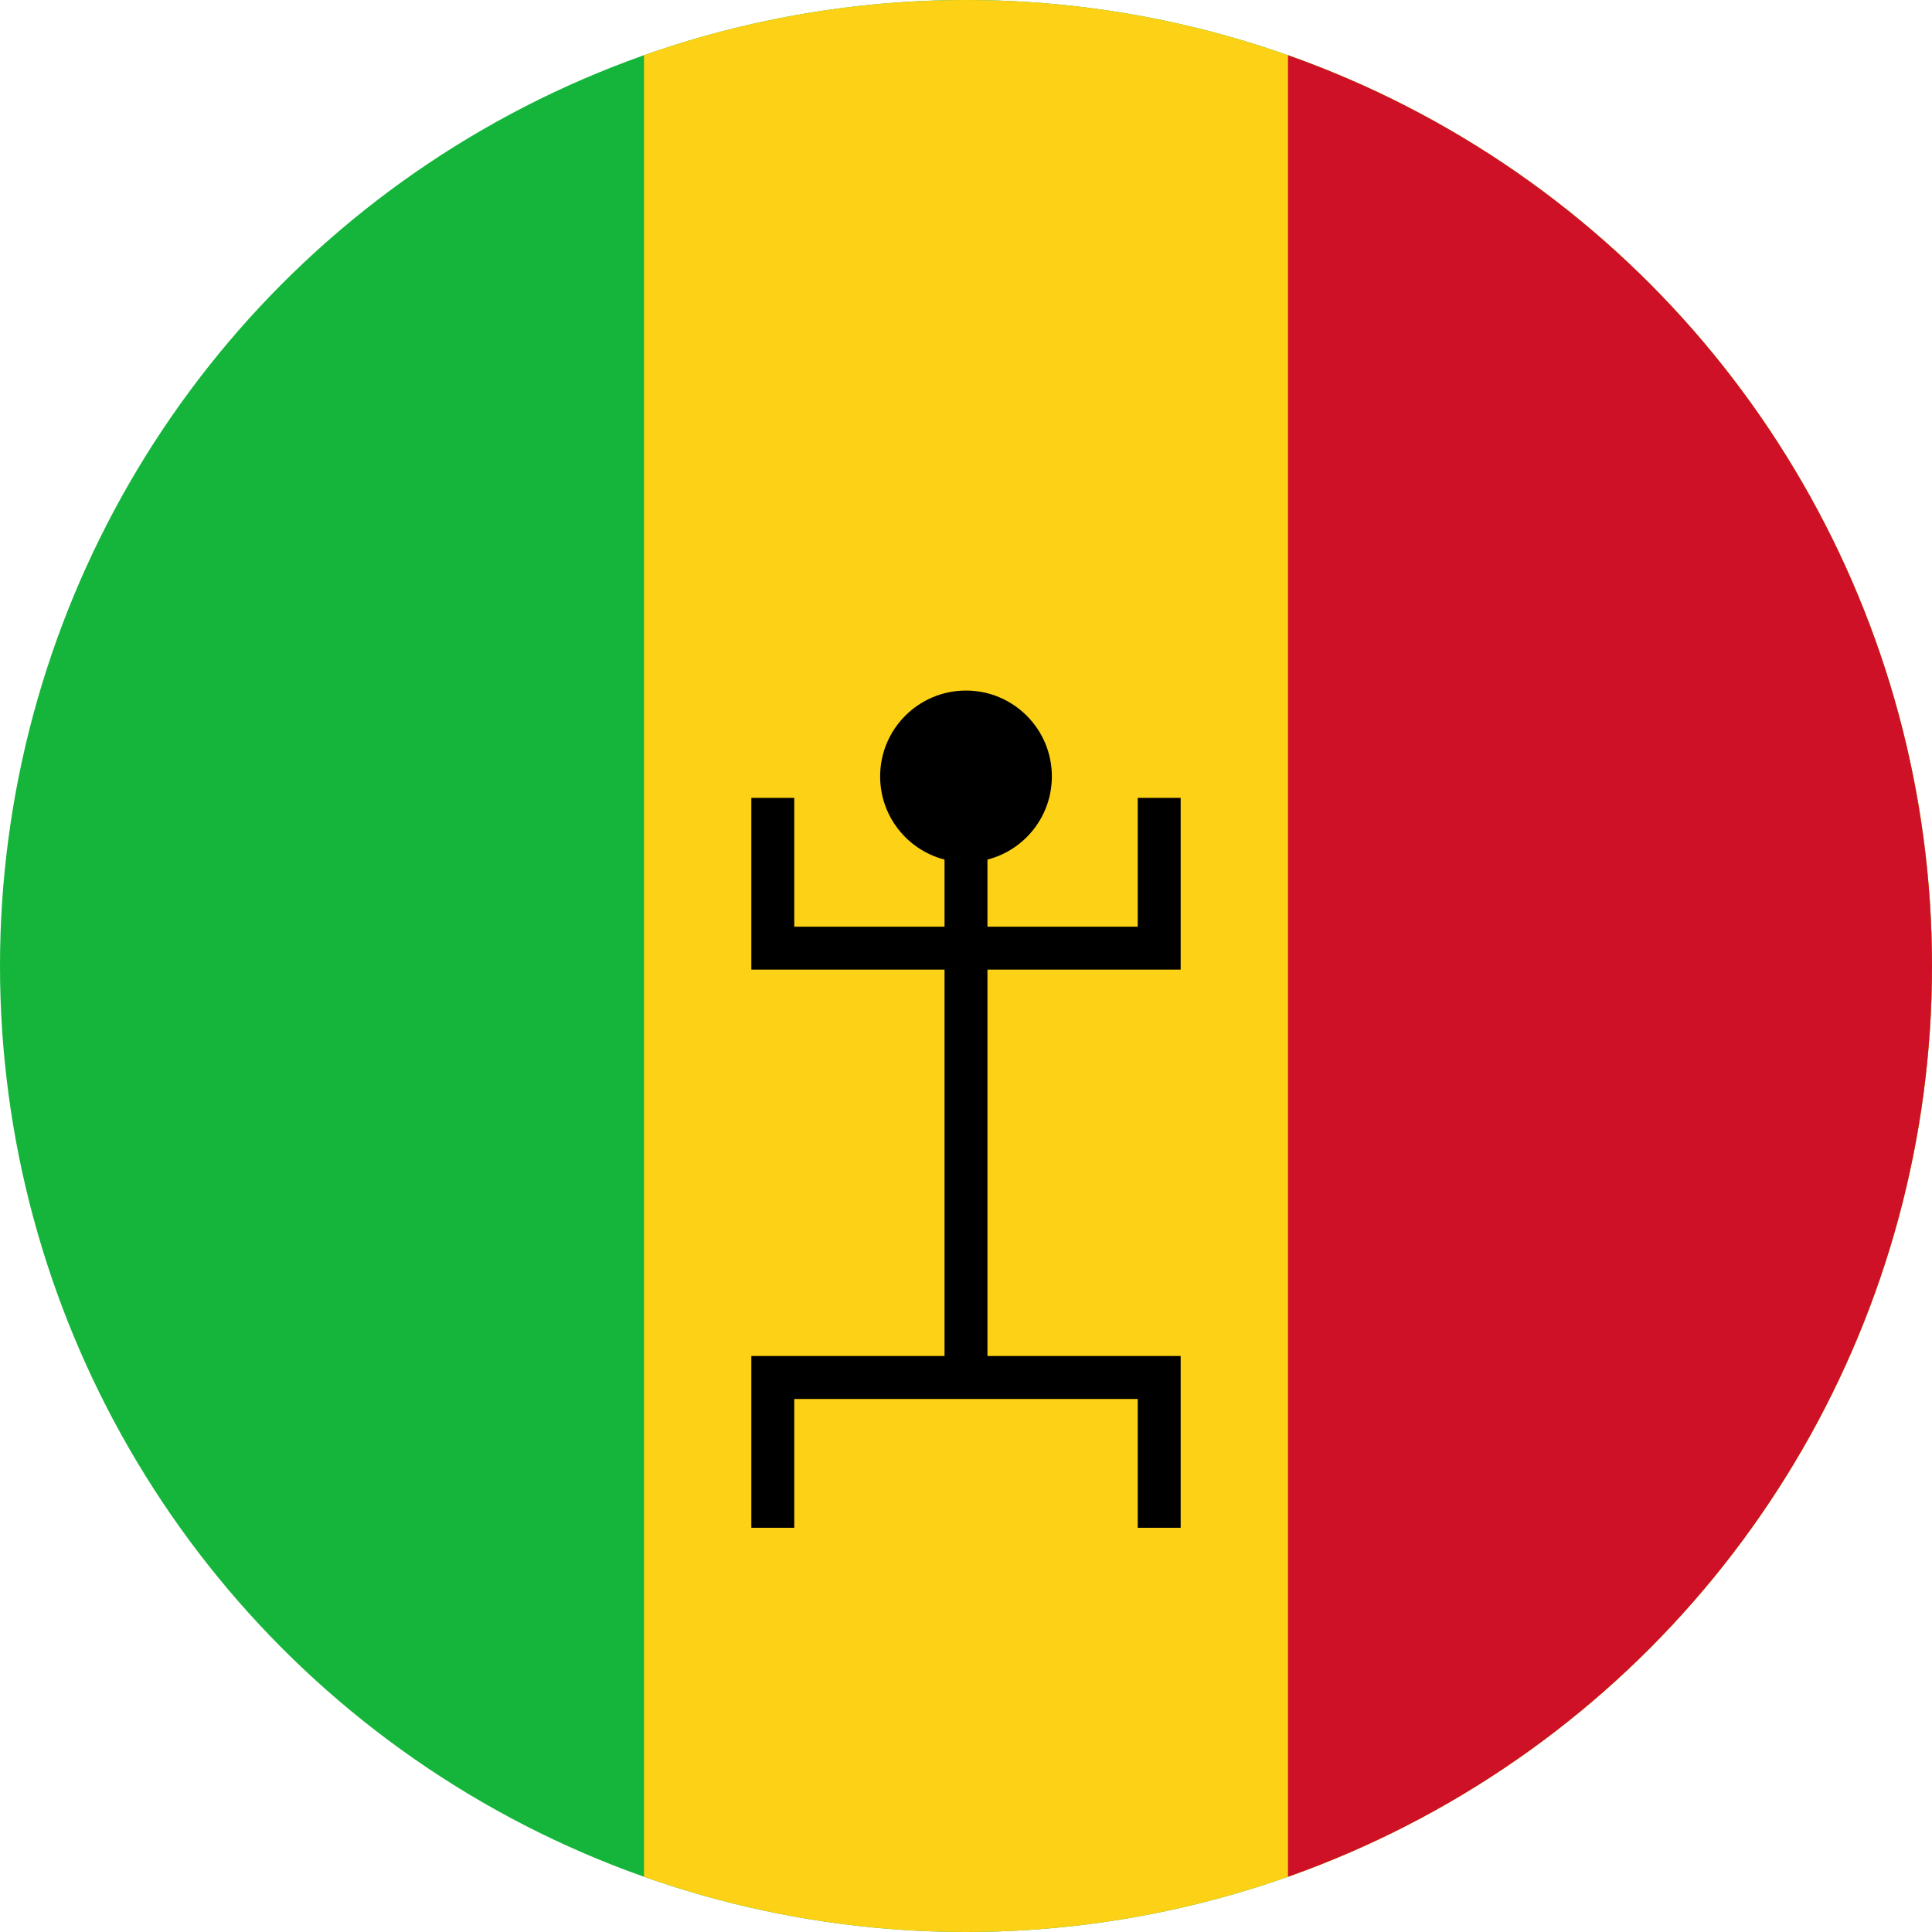
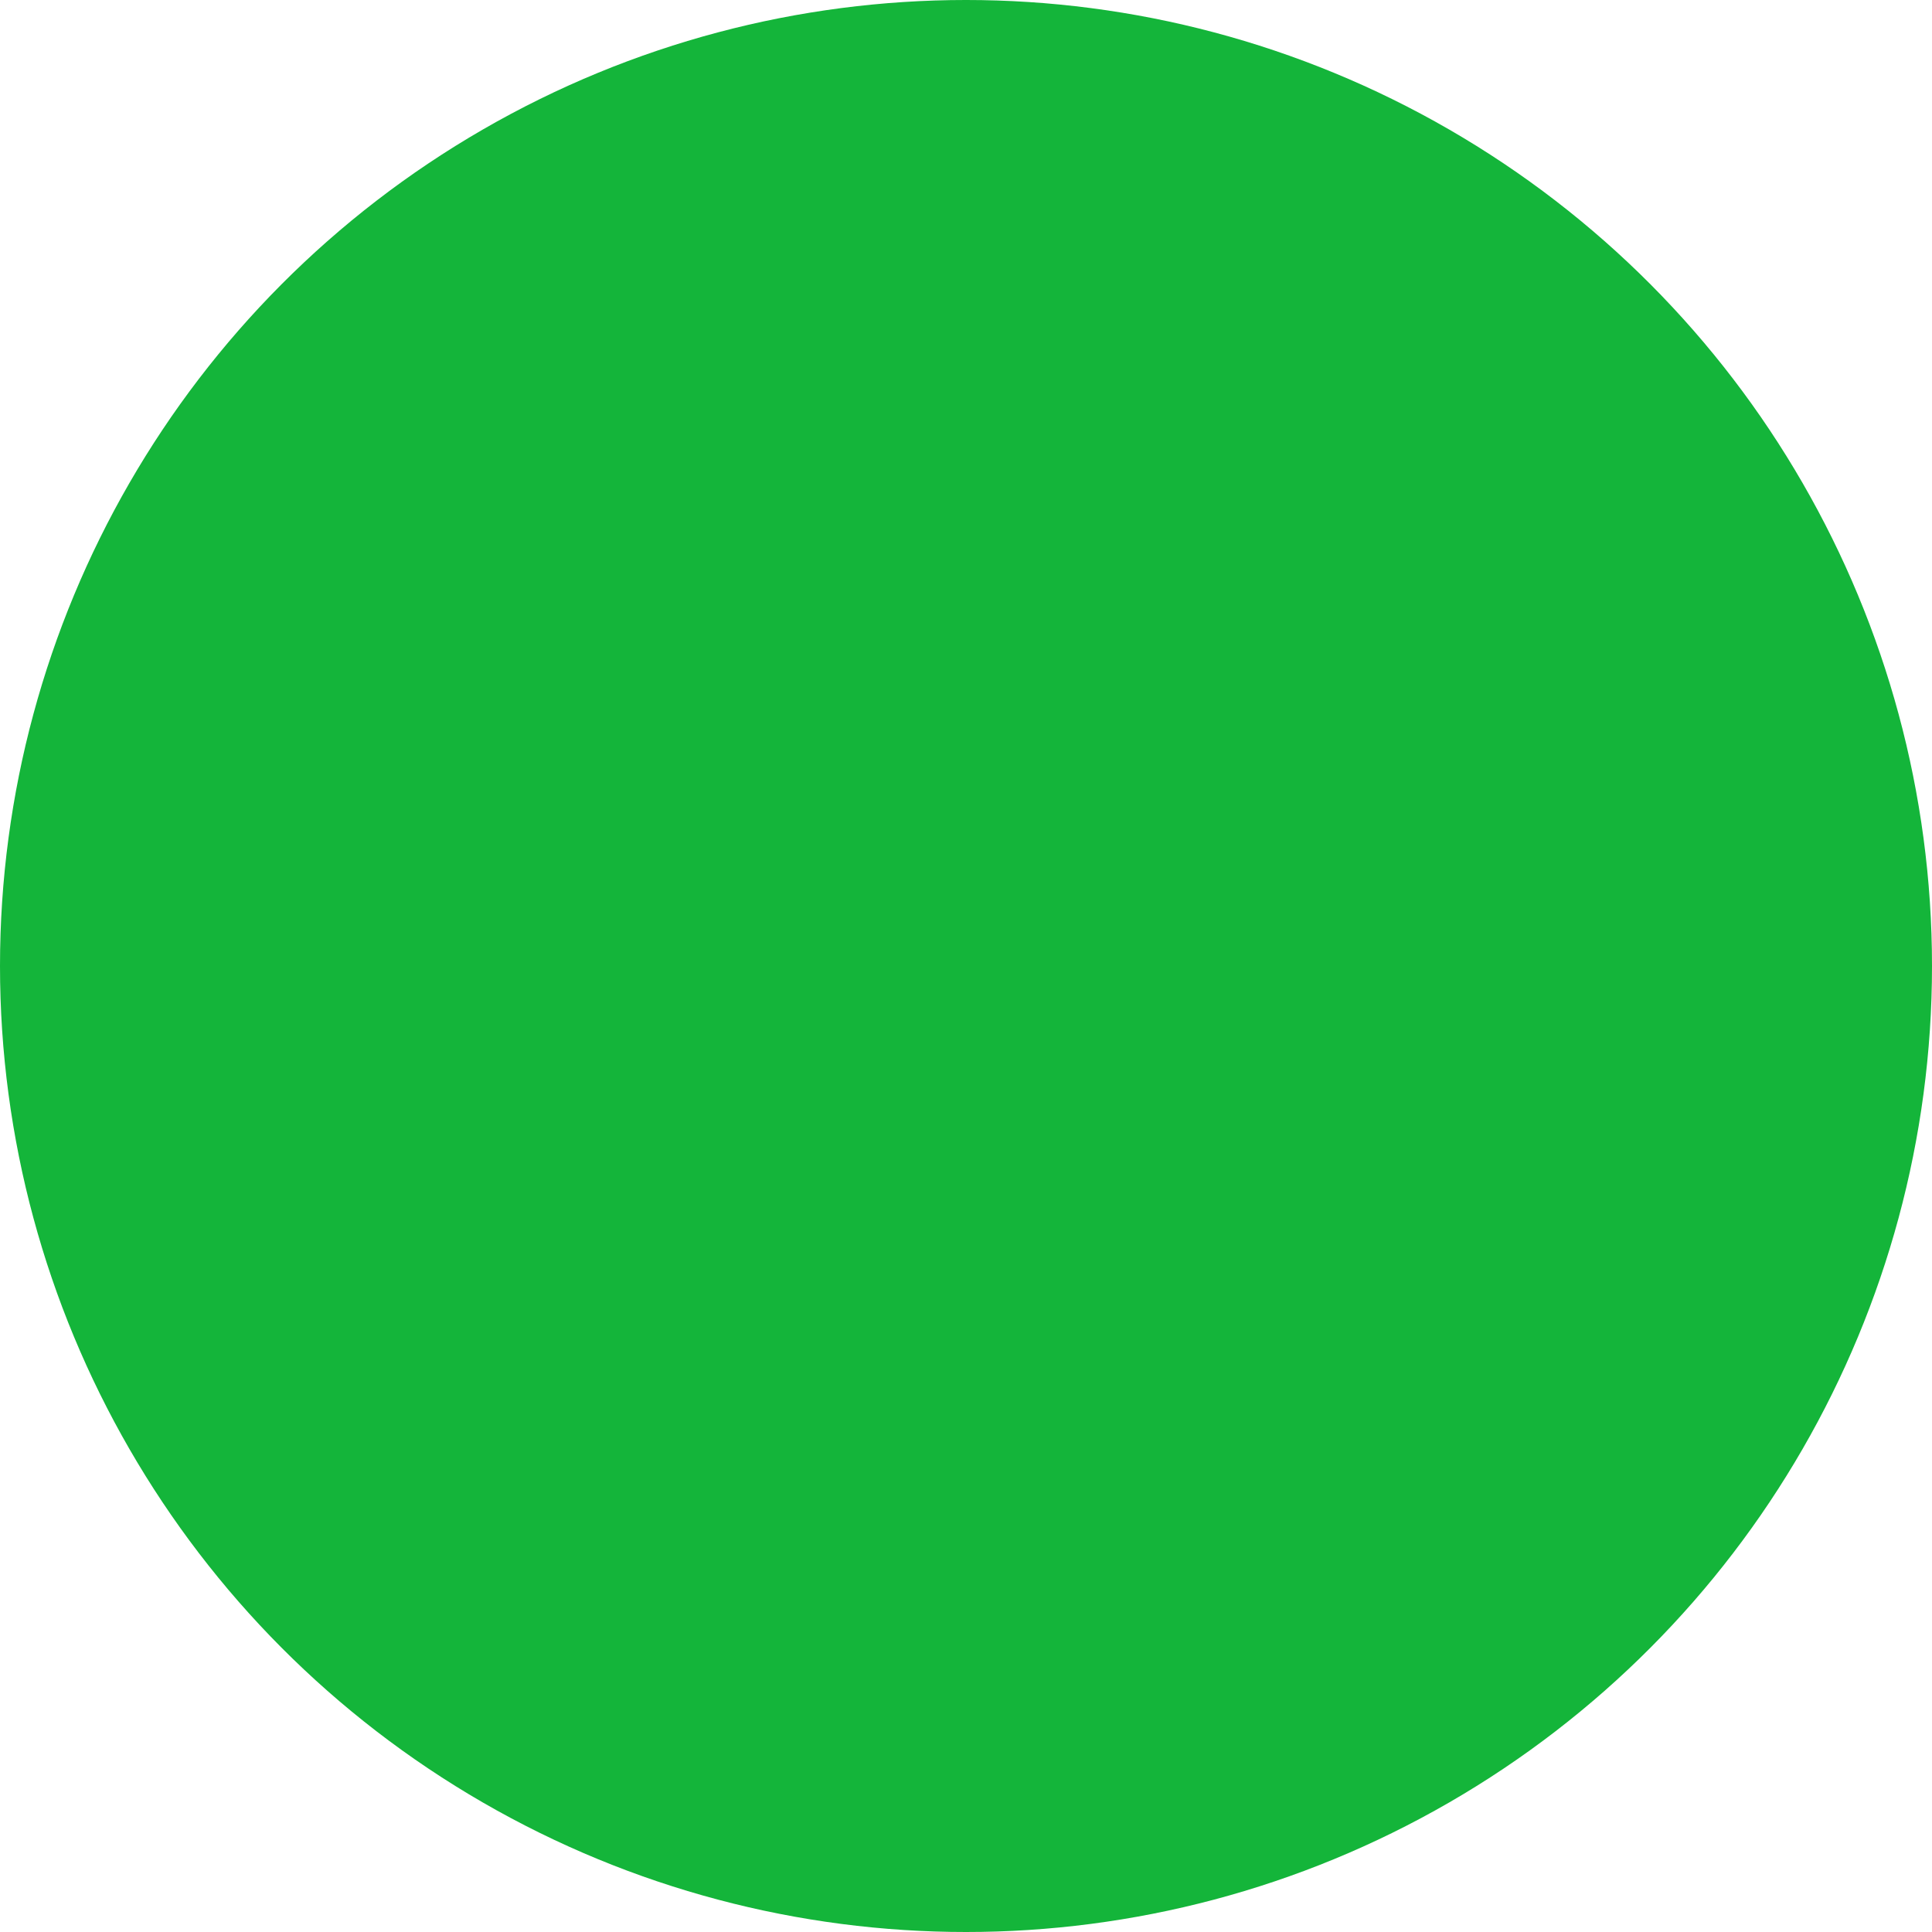
<svg xmlns="http://www.w3.org/2000/svg" width="900" height="900">
  <defs>
    <clipPath id="b">
-       <circle cx="450" cy="298.313" r="450" style="opacity:.649;fill:#ffa9ff;stroke-width:2.903" />
-     </clipPath>
+       </clipPath>
    <clipPath id="a">
      <ellipse cx="450" cy="300" rx="450" ry="300" style="opacity:.649;fill:#ffa9ff;stroke-width:2.37" />
    </clipPath>
  </defs>
  <g clip-path="url(#a)" transform="scale(1 1.5)">
    <path fill="#14b53a" d="M0 0h900v600H0Z" />
-     <path fill="#fcd116" d="M300 0h600v600H300Z" />
-     <path fill="#ce1126" d="M600 0h300v600H600Z" />
  </g>
  <g clip-path="url(#b)" transform="translate(0 191.687)">
-     <circle cx="450" cy="170" r="40" />
    <path d="M350 520h20v-60h160v60h20v-80h-90V260h90v-80h-20v60h-70v-60h-20v60h-70v-60h-20v80h90v180h-90z" />
  </g>
</svg>